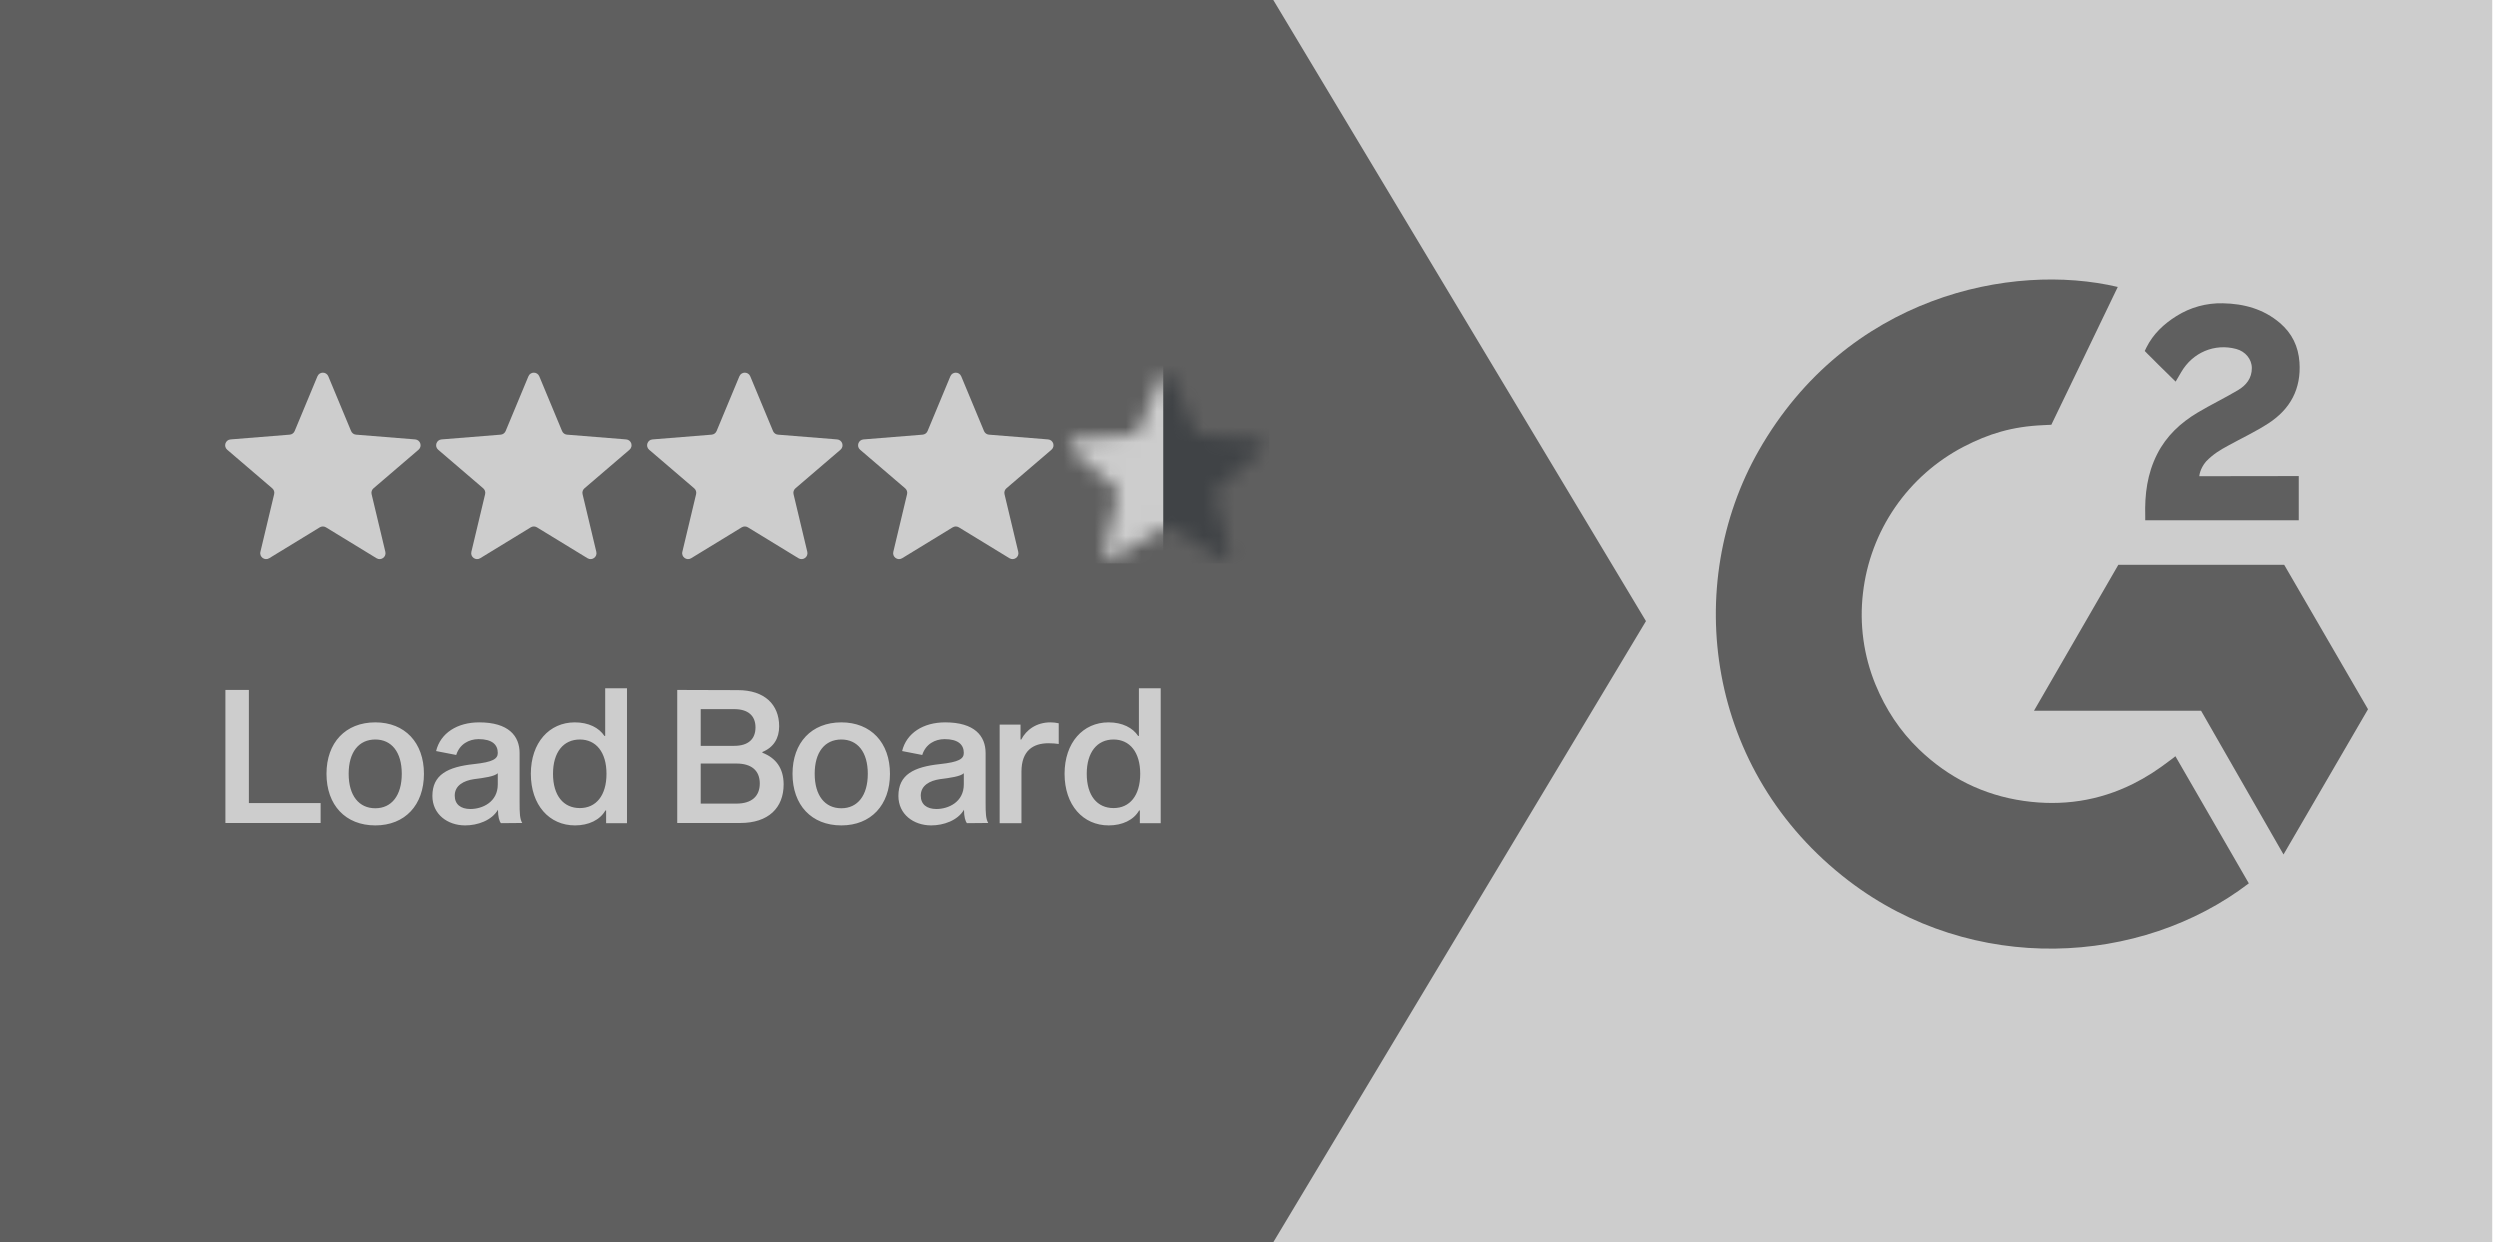
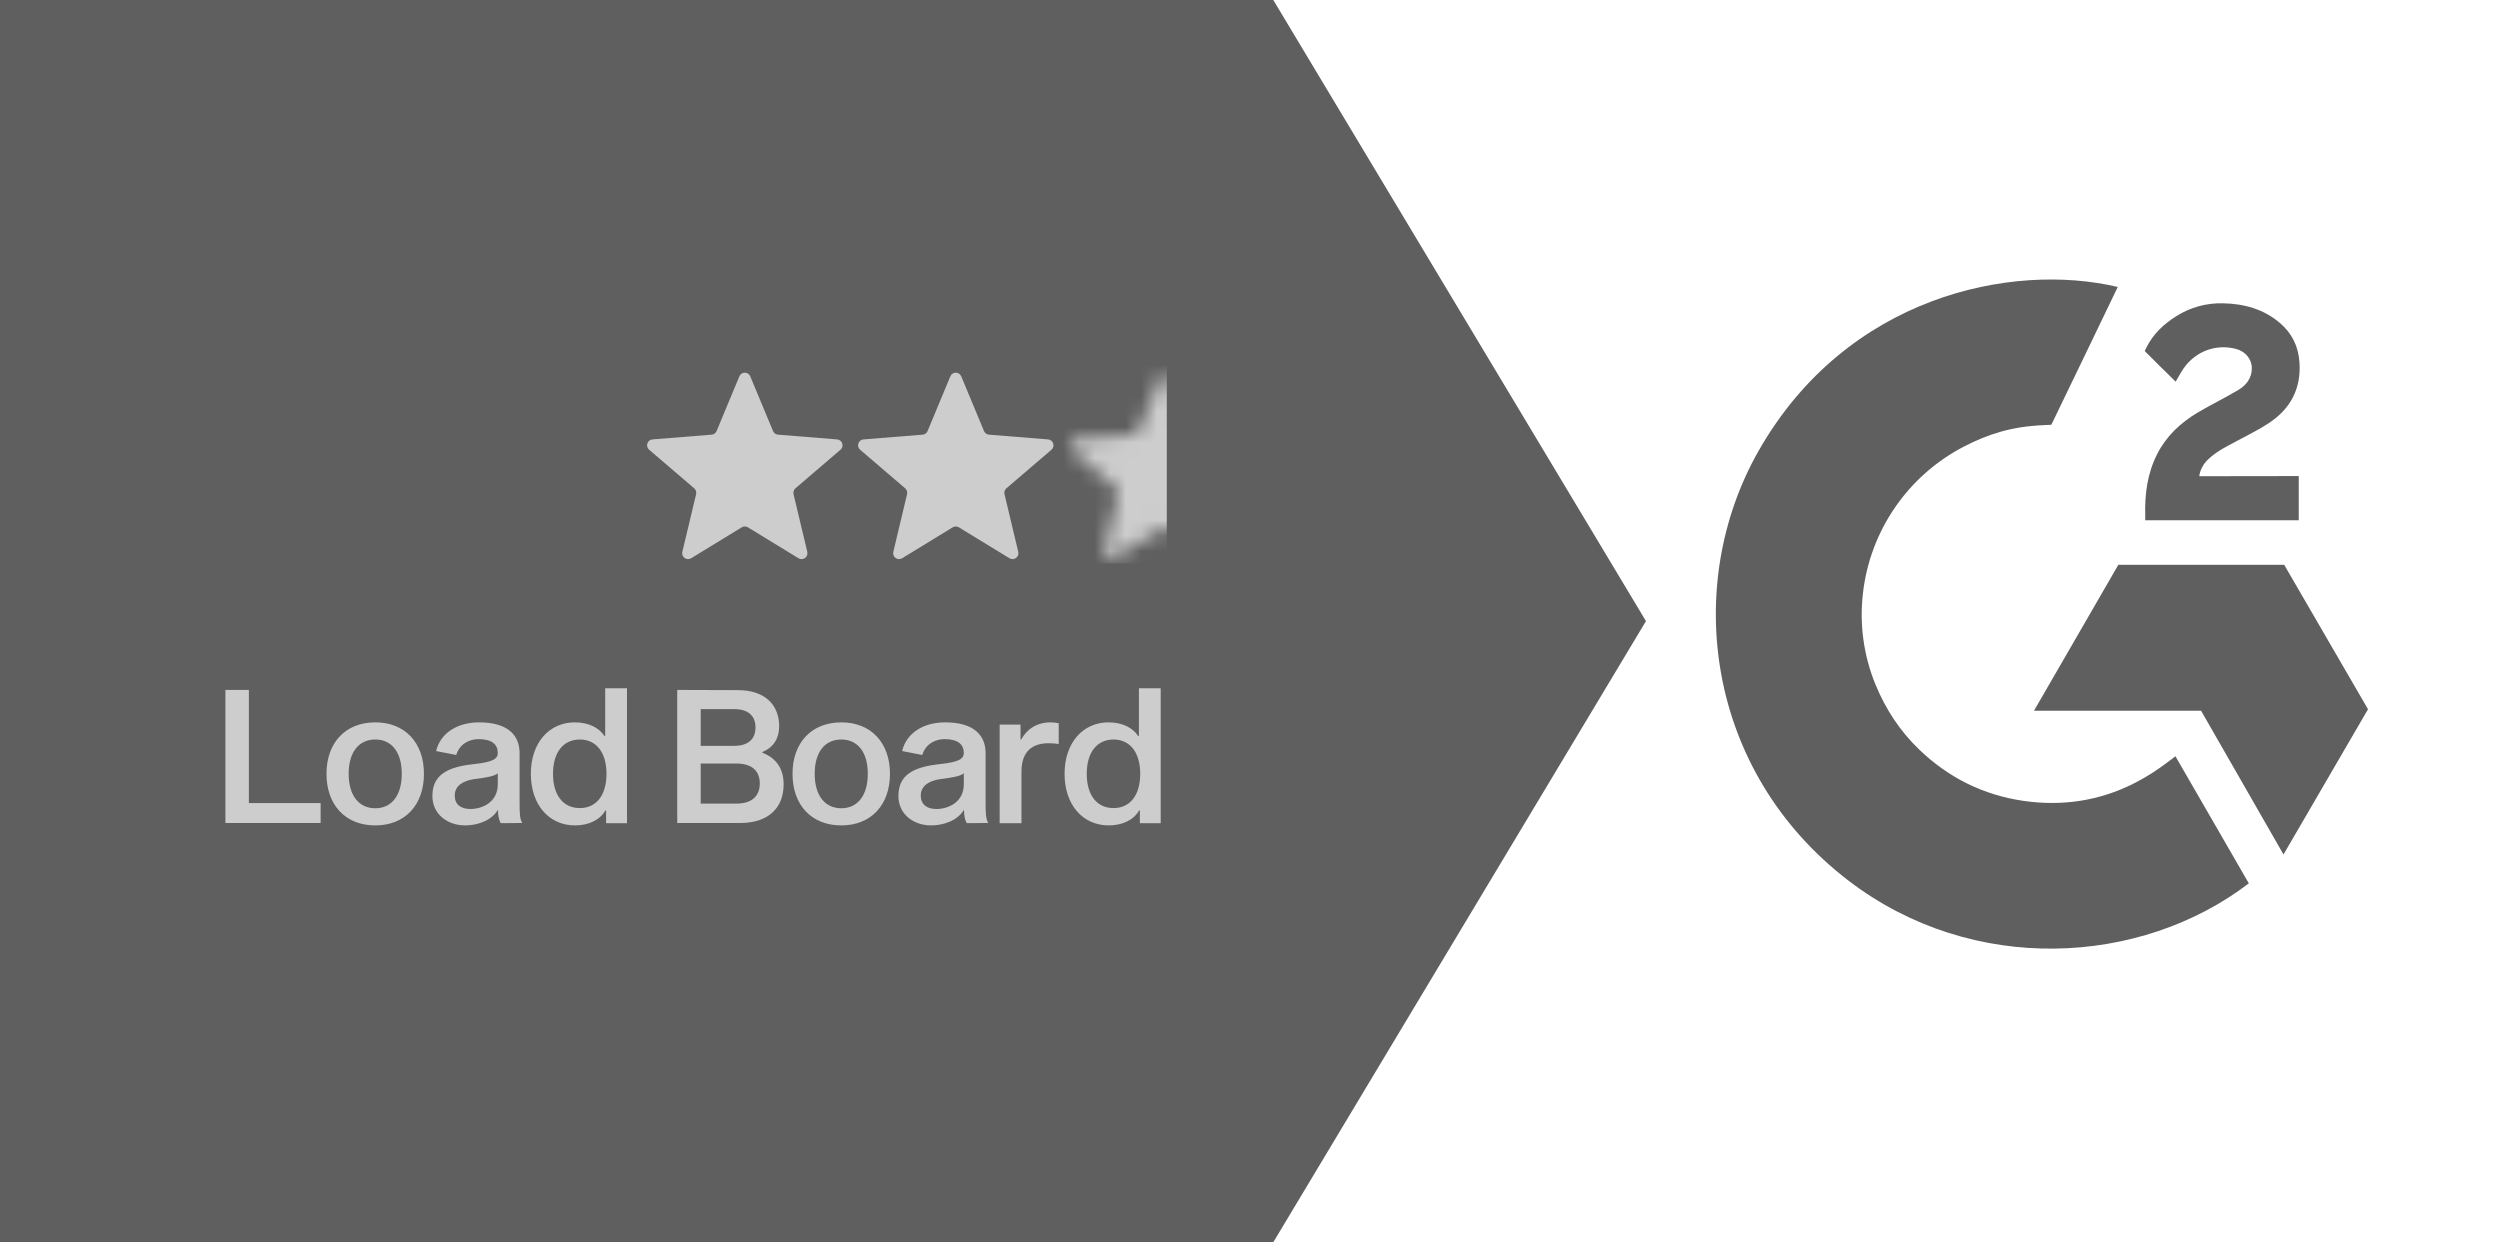
<svg xmlns="http://www.w3.org/2000/svg" width="161" height="80" viewBox="0 0 161 80" fill="none">
-   <rect x="0.5" width="160" height="80" fill="#CDCDCD" />
  <path d="M0 0H82L106 40L82 80H0V0Z" fill="#5F5F5F" />
-   <path d="M20.443 24.234C20.573 23.922 21.014 23.922 21.143 24.234L22.61 27.76C22.665 27.891 22.788 27.981 22.93 27.992L26.737 28.298C27.073 28.325 27.21 28.744 26.953 28.964L24.053 31.448C23.945 31.541 23.898 31.686 23.931 31.824L24.817 35.539C24.895 35.867 24.538 36.127 24.25 35.951L20.991 33.96C20.87 33.886 20.717 33.886 20.596 33.96L17.336 35.951C17.048 36.127 16.691 35.867 16.77 35.539L17.656 31.824C17.689 31.686 17.642 31.541 17.534 31.448L14.633 28.964C14.377 28.744 14.513 28.325 14.85 28.298L18.657 27.992C18.798 27.981 18.922 27.891 18.976 27.76L20.443 24.234Z" fill="#CDCDCD" />
-   <path d="M34.03 24.234C34.159 23.922 34.6 23.922 34.73 24.234L36.197 27.76C36.251 27.891 36.375 27.981 36.516 27.992L40.324 28.298C40.66 28.325 40.796 28.744 40.54 28.964L37.639 31.448C37.531 31.541 37.484 31.686 37.517 31.824L38.403 35.539C38.482 35.867 38.125 36.127 37.837 35.951L34.577 33.96C34.456 33.886 34.303 33.886 34.182 33.96L30.923 35.951C30.635 36.127 30.278 35.867 30.356 35.539L31.242 31.824C31.275 31.686 31.228 31.541 31.12 31.448L28.22 28.964C27.963 28.744 28.1 28.325 28.436 28.298L32.243 27.992C32.385 27.981 32.508 27.891 32.563 27.76L34.03 24.234Z" fill="#CDCDCD" />
  <path d="M47.616 24.234C47.746 23.922 48.187 23.922 48.316 24.234L49.783 27.76C49.838 27.891 49.961 27.981 50.103 27.992L53.91 28.298C54.246 28.325 54.383 28.744 54.126 28.964L51.226 31.448C51.118 31.541 51.071 31.686 51.104 31.824L51.99 35.539C52.068 35.867 51.711 36.127 51.423 35.951L48.164 33.96C48.042 33.886 47.89 33.886 47.769 33.96L44.509 35.951C44.221 36.127 43.864 35.867 43.943 35.539L44.829 31.824C44.862 31.686 44.815 31.541 44.707 31.448L41.806 28.964C41.55 28.744 41.686 28.325 42.022 28.298L45.83 27.992C45.971 27.981 46.095 27.891 46.149 27.76L47.616 24.234Z" fill="#CDCDCD" />
  <path d="M61.203 24.234C61.332 23.922 61.773 23.922 61.903 24.234L63.37 27.76C63.424 27.891 63.548 27.981 63.689 27.992L67.496 28.298C67.833 28.325 67.969 28.744 67.713 28.964L64.812 31.448C64.704 31.541 64.657 31.686 64.69 31.824L65.576 35.539C65.655 35.867 65.298 36.127 65.01 35.951L61.75 33.96C61.629 33.886 61.476 33.886 61.355 33.96L58.096 35.951C57.808 36.127 57.451 35.867 57.529 35.539L58.415 31.824C58.448 31.686 58.401 31.541 58.293 31.448L55.392 28.964C55.136 28.744 55.273 28.325 55.609 28.298L59.416 27.992C59.558 27.981 59.681 27.891 59.736 27.76L61.203 24.234Z" fill="#CDCDCD" />
  <mask id="mask0_1333_3809" style="mask-type:alpha" maskUnits="userSpaceOnUse" x="68" y="24" width="14" height="13">
    <path d="M74.789 24.234C74.918 23.922 75.36 23.922 75.489 24.234L76.956 27.76C77.011 27.891 77.134 27.981 77.276 27.992L81.083 28.298C81.419 28.325 81.555 28.744 81.299 28.964L78.399 31.448C78.291 31.541 78.244 31.686 78.277 31.824L79.163 35.539C79.241 35.867 78.884 36.127 78.596 35.951L75.337 33.96C75.215 33.886 75.063 33.886 74.942 33.96L71.682 35.951C71.394 36.127 71.037 35.867 71.115 35.539L72.002 31.824C72.035 31.686 71.987 31.541 71.879 31.448L68.979 28.964C68.723 28.744 68.859 28.325 69.195 28.298L73.002 27.992C73.144 27.981 73.268 27.891 73.322 27.76L74.789 24.234Z" fill="#FCBE00" />
  </mask>
  <g mask="url(#mask0_1333_3809)">
    <rect x="68.315" y="23.392" width="6.826" height="12.894" fill="#CDCDCD" />
-     <rect x="74.913" y="23.392" width="6.826" height="12.894" fill="#404346" />
  </g>
  <path d="M14.516 53V44.432H16.028V51.716H20.648V53H14.516ZM24.17 46.52C26.078 46.52 27.302 47.828 27.302 49.832C27.302 51.848 26.078 53.156 24.17 53.156C22.25 53.156 21.026 51.848 21.026 49.832C21.026 47.828 22.25 46.52 24.17 46.52ZM24.17 52.052C25.214 52.052 25.874 51.236 25.874 49.832C25.874 48.428 25.214 47.624 24.17 47.624C23.114 47.624 22.454 48.428 22.454 49.832C22.454 51.236 23.114 52.052 24.17 52.052ZM33.63 53L32.261 53.012C32.154 52.892 32.069 52.58 32.069 52.148C31.662 52.844 30.75 53.156 29.957 53.156C28.817 53.156 27.846 52.436 27.846 51.26C27.846 49.892 28.829 49.388 30.521 49.208C31.745 49.076 32.057 48.872 32.057 48.488C32.057 47.96 31.698 47.6 30.822 47.6C30.198 47.6 29.598 47.924 29.381 48.62L28.085 48.368C28.361 47.216 29.442 46.52 30.858 46.52C32.742 46.52 33.462 47.384 33.462 48.5V51.68C33.462 52.376 33.474 52.724 33.63 53ZM32.057 50.516V49.796C31.854 50 31.181 50.096 30.509 50.18C29.873 50.276 29.285 50.576 29.285 51.236C29.285 51.8 29.669 52.1 30.294 52.1C31.061 52.1 32.057 51.656 32.057 50.516ZM37.018 46.52C37.906 46.52 38.578 46.868 38.926 47.396H38.974V44.324H40.378V53.012H39.034V52.196H38.986C38.638 52.808 37.906 53.156 37.03 53.156C35.374 53.156 34.186 51.848 34.186 49.832C34.186 47.828 35.374 46.52 37.018 46.52ZM37.342 52.04C38.386 52.04 39.058 51.236 39.058 49.832C39.058 48.44 38.386 47.624 37.342 47.624C36.286 47.624 35.614 48.44 35.614 49.832C35.614 51.236 36.286 52.04 37.342 52.04ZM43.614 44.432L47.526 44.444C49.23 44.444 50.178 45.368 50.178 46.772C50.178 47.54 49.83 48.128 49.098 48.428V48.476C49.974 48.812 50.466 49.484 50.466 50.516C50.466 52.028 49.482 53 47.682 53H43.614V44.432ZM45.126 48.032H47.286C48.186 48.032 48.654 47.6 48.654 46.844C48.654 46.1 48.186 45.668 47.286 45.668H45.126V48.032ZM45.126 51.752H47.43C48.414 51.752 48.93 51.272 48.93 50.456C48.93 49.64 48.414 49.172 47.43 49.172H45.126V51.752ZM54.182 46.52C56.09 46.52 57.314 47.828 57.314 49.832C57.314 51.848 56.09 53.156 54.182 53.156C52.262 53.156 51.038 51.848 51.038 49.832C51.038 47.828 52.262 46.52 54.182 46.52ZM54.182 52.052C55.226 52.052 55.886 51.236 55.886 49.832C55.886 48.428 55.226 47.624 54.182 47.624C53.126 47.624 52.466 48.428 52.466 49.832C52.466 51.236 53.126 52.052 54.182 52.052ZM63.641 53L62.273 53.012C62.165 52.892 62.081 52.58 62.081 52.148C61.673 52.844 60.761 53.156 59.969 53.156C58.829 53.156 57.857 52.436 57.857 51.26C57.857 49.892 58.841 49.388 60.533 49.208C61.757 49.076 62.069 48.872 62.069 48.488C62.069 47.96 61.709 47.6 60.833 47.6C60.209 47.6 59.609 47.924 59.393 48.62L58.097 48.368C58.373 47.216 59.453 46.52 60.869 46.52C62.753 46.52 63.473 47.384 63.473 48.5V51.68C63.473 52.376 63.485 52.724 63.641 53ZM62.069 50.516V49.796C61.865 50 61.193 50.096 60.521 50.18C59.885 50.276 59.297 50.576 59.297 51.236C59.297 51.8 59.681 52.1 60.305 52.1C61.073 52.1 62.069 51.656 62.069 50.516ZM65.722 46.664V47.624H65.77C66.094 47 66.742 46.52 67.654 46.52C67.834 46.52 68.038 46.544 68.182 46.58V47.912C68.014 47.888 67.786 47.864 67.534 47.864C66.538 47.864 65.782 48.332 65.782 49.7V53.012H64.378V46.664H65.722ZM71.389 46.52C72.278 46.52 72.95 46.868 73.297 47.396H73.346V44.324H74.749V53.012H73.406V52.196H73.358C73.01 52.808 72.278 53.156 71.401 53.156C69.746 53.156 68.558 51.848 68.558 49.832C68.558 47.828 69.746 46.52 71.389 46.52ZM71.713 52.04C72.757 52.04 73.43 51.236 73.43 49.832C73.43 48.44 72.757 47.624 71.713 47.624C70.657 47.624 69.986 48.44 69.986 49.832C69.986 51.236 70.657 52.04 71.713 52.04Z" fill="#CDCDCD" />
  <path d="M140.096 48.701C141.684 51.452 143.255 54.171 144.824 56.888C137.875 62.198 127.062 62.839 119.057 56.724C109.846 49.682 108.332 37.666 113.264 29.016C118.936 19.067 129.55 16.866 136.384 18.48C136.199 18.88 132.106 27.355 132.106 27.355C132.106 27.355 131.783 27.376 131.6 27.38C129.58 27.465 128.075 27.934 126.462 28.766C124.693 29.687 123.177 31.027 122.046 32.668C120.916 34.309 120.205 36.202 119.977 38.18C119.738 40.187 120.016 42.221 120.784 44.09C121.434 45.67 122.353 47.074 123.584 48.259C125.474 50.079 127.722 51.205 130.329 51.578C132.797 51.932 135.171 51.582 137.395 50.467C138.229 50.049 138.939 49.587 139.769 48.954C139.874 48.886 139.968 48.8 140.096 48.701Z" fill="#5F5F5F" />
  <path d="M140.111 24.577C139.708 24.181 139.334 23.816 138.962 23.448C138.74 23.229 138.526 23.001 138.299 22.787C138.218 22.709 138.122 22.604 138.122 22.604C138.122 22.604 138.199 22.44 138.232 22.373C138.668 21.502 139.35 20.864 140.158 20.358C141.053 19.793 142.095 19.506 143.153 19.532C144.507 19.559 145.766 19.895 146.828 20.801C147.613 21.47 148.015 22.319 148.086 23.332C148.204 25.041 147.495 26.349 146.088 27.263C145.261 27.8 144.37 28.216 143.476 28.708C142.983 28.979 142.561 29.218 142.079 29.709C141.655 30.203 141.635 30.668 141.635 30.668L148.04 30.659V33.506H138.153V33.231C138.115 31.832 138.279 30.515 138.921 29.245C139.511 28.079 140.429 27.226 141.531 26.569C142.38 26.063 143.274 25.632 144.125 25.128C144.65 24.818 145.021 24.362 145.018 23.702C145.018 23.135 144.605 22.631 144.014 22.474C142.622 22.099 141.205 22.697 140.468 23.969C140.36 24.154 140.251 24.339 140.111 24.577ZM152.5 45.675L147.102 36.373H136.421L130.989 45.771H141.749L147.058 55.029L152.5 45.675Z" fill="#5F5F5F" />
</svg>